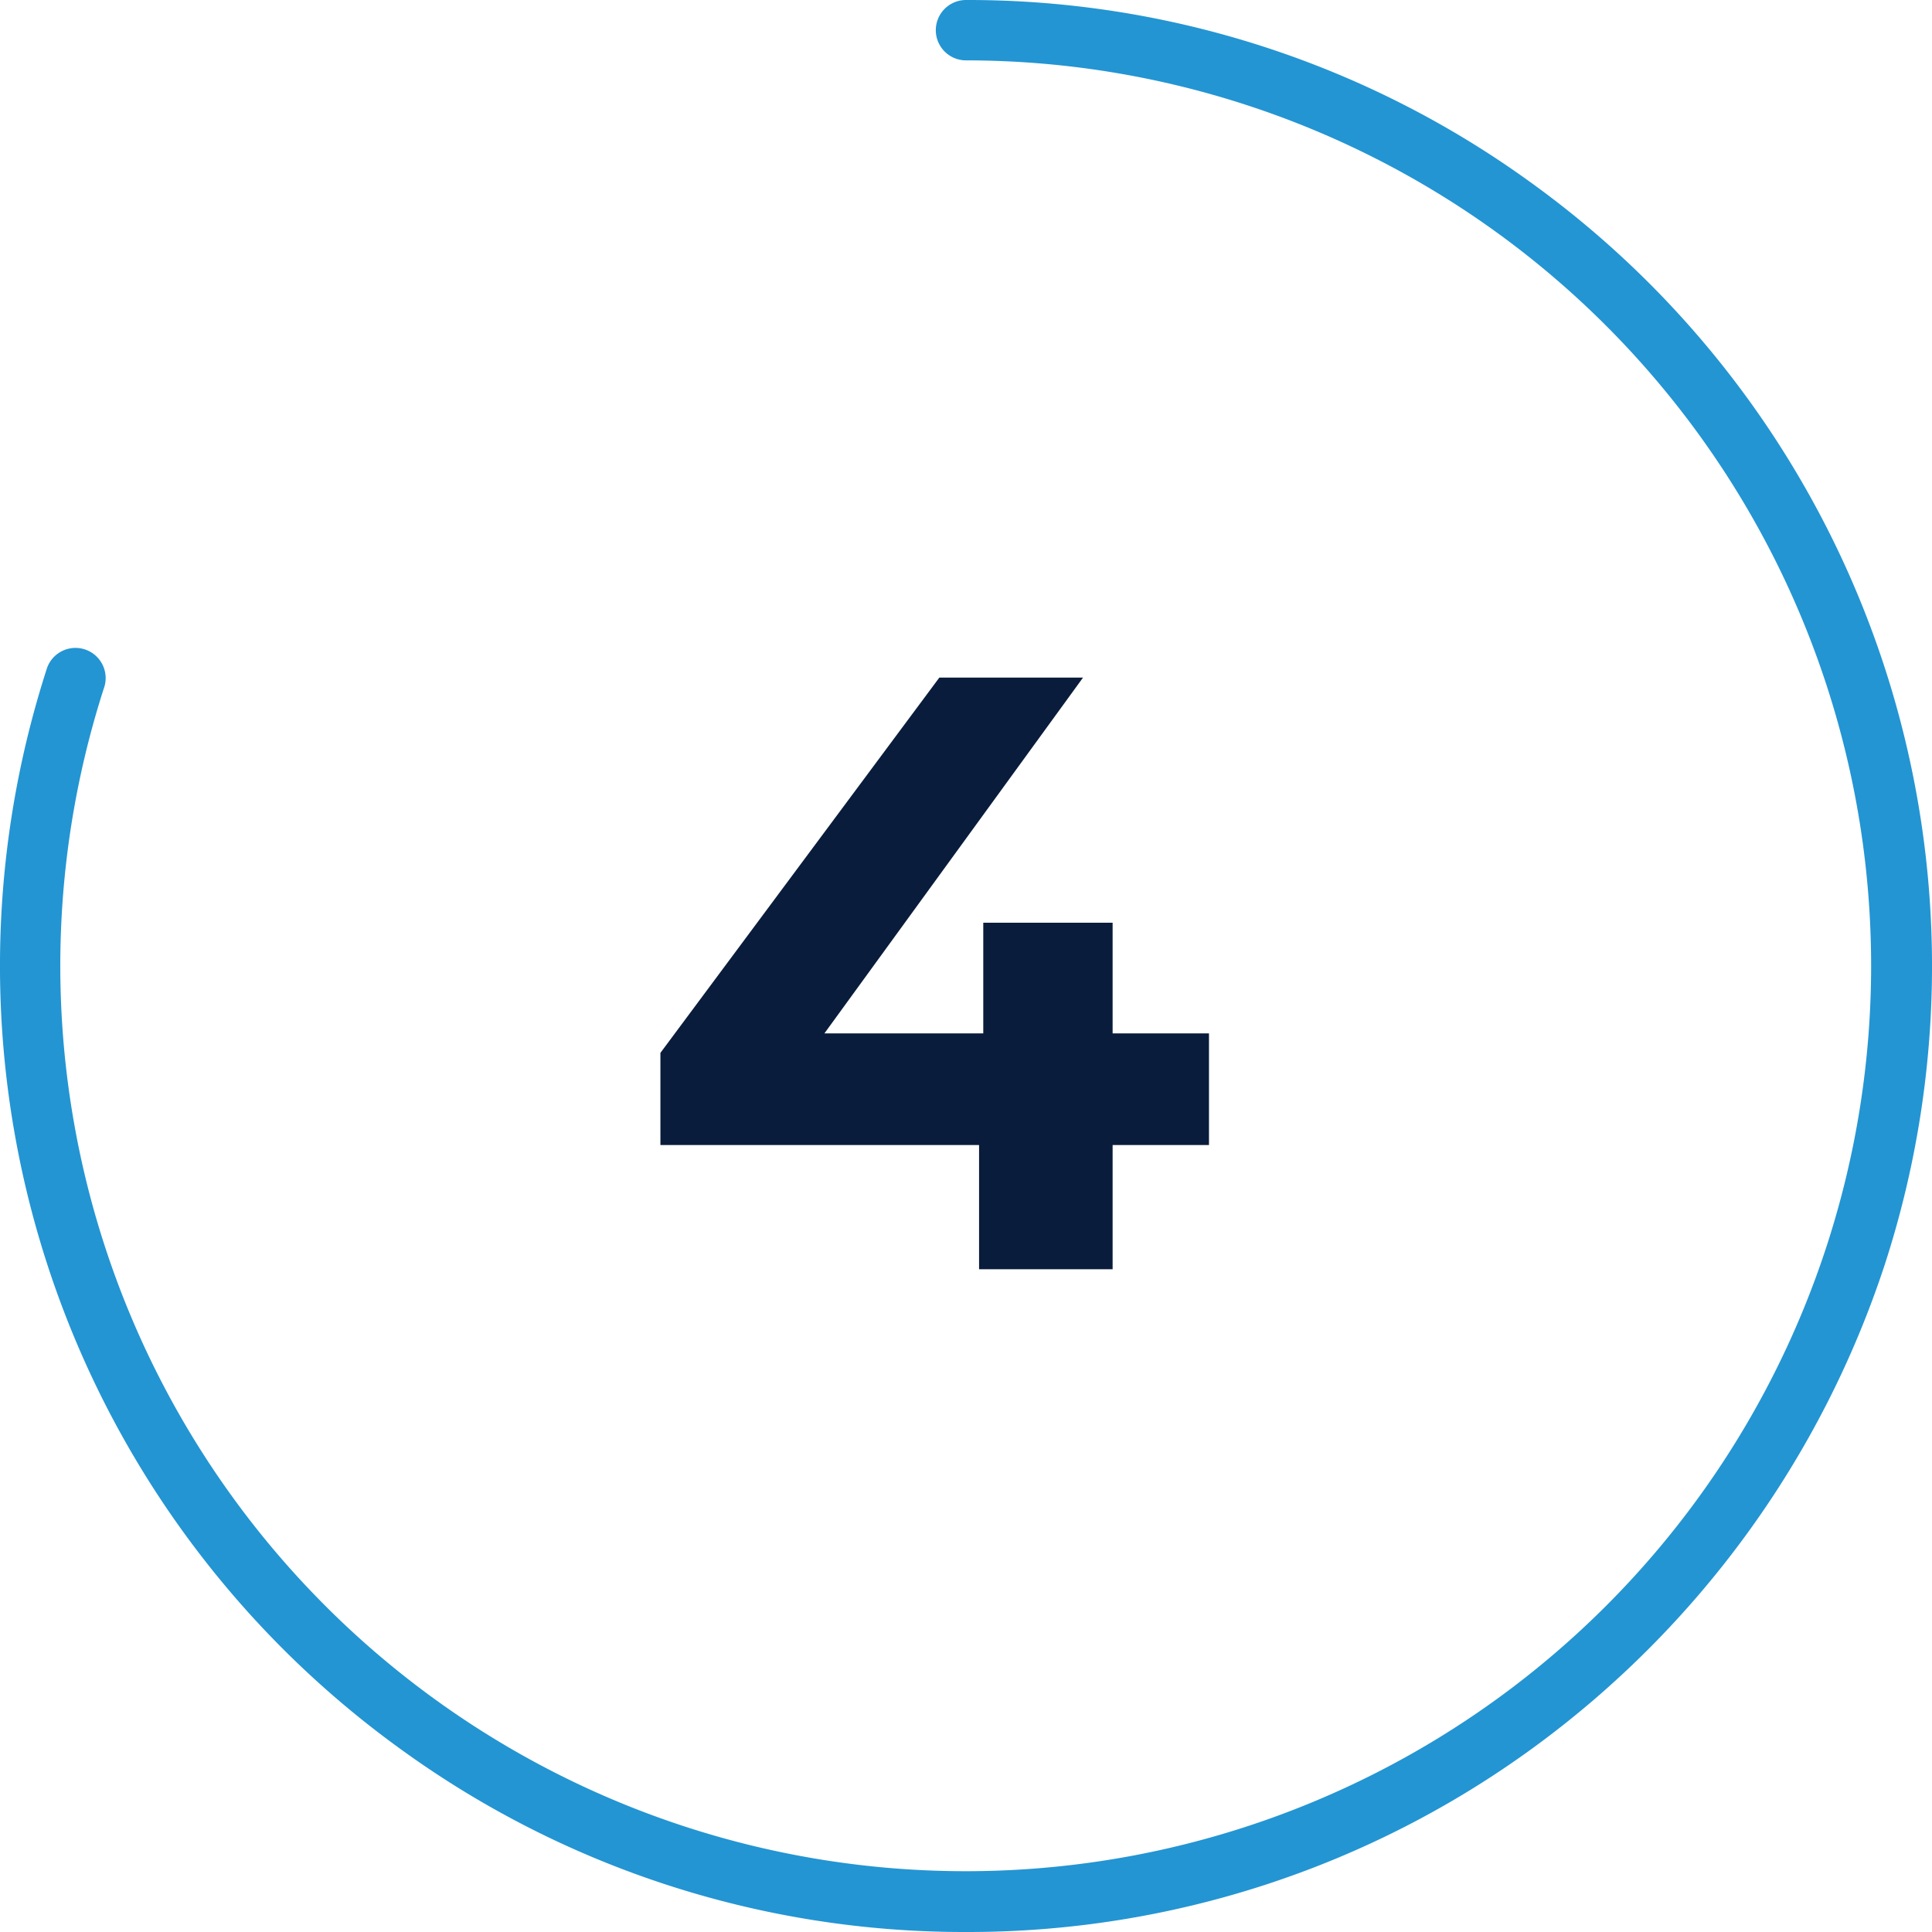
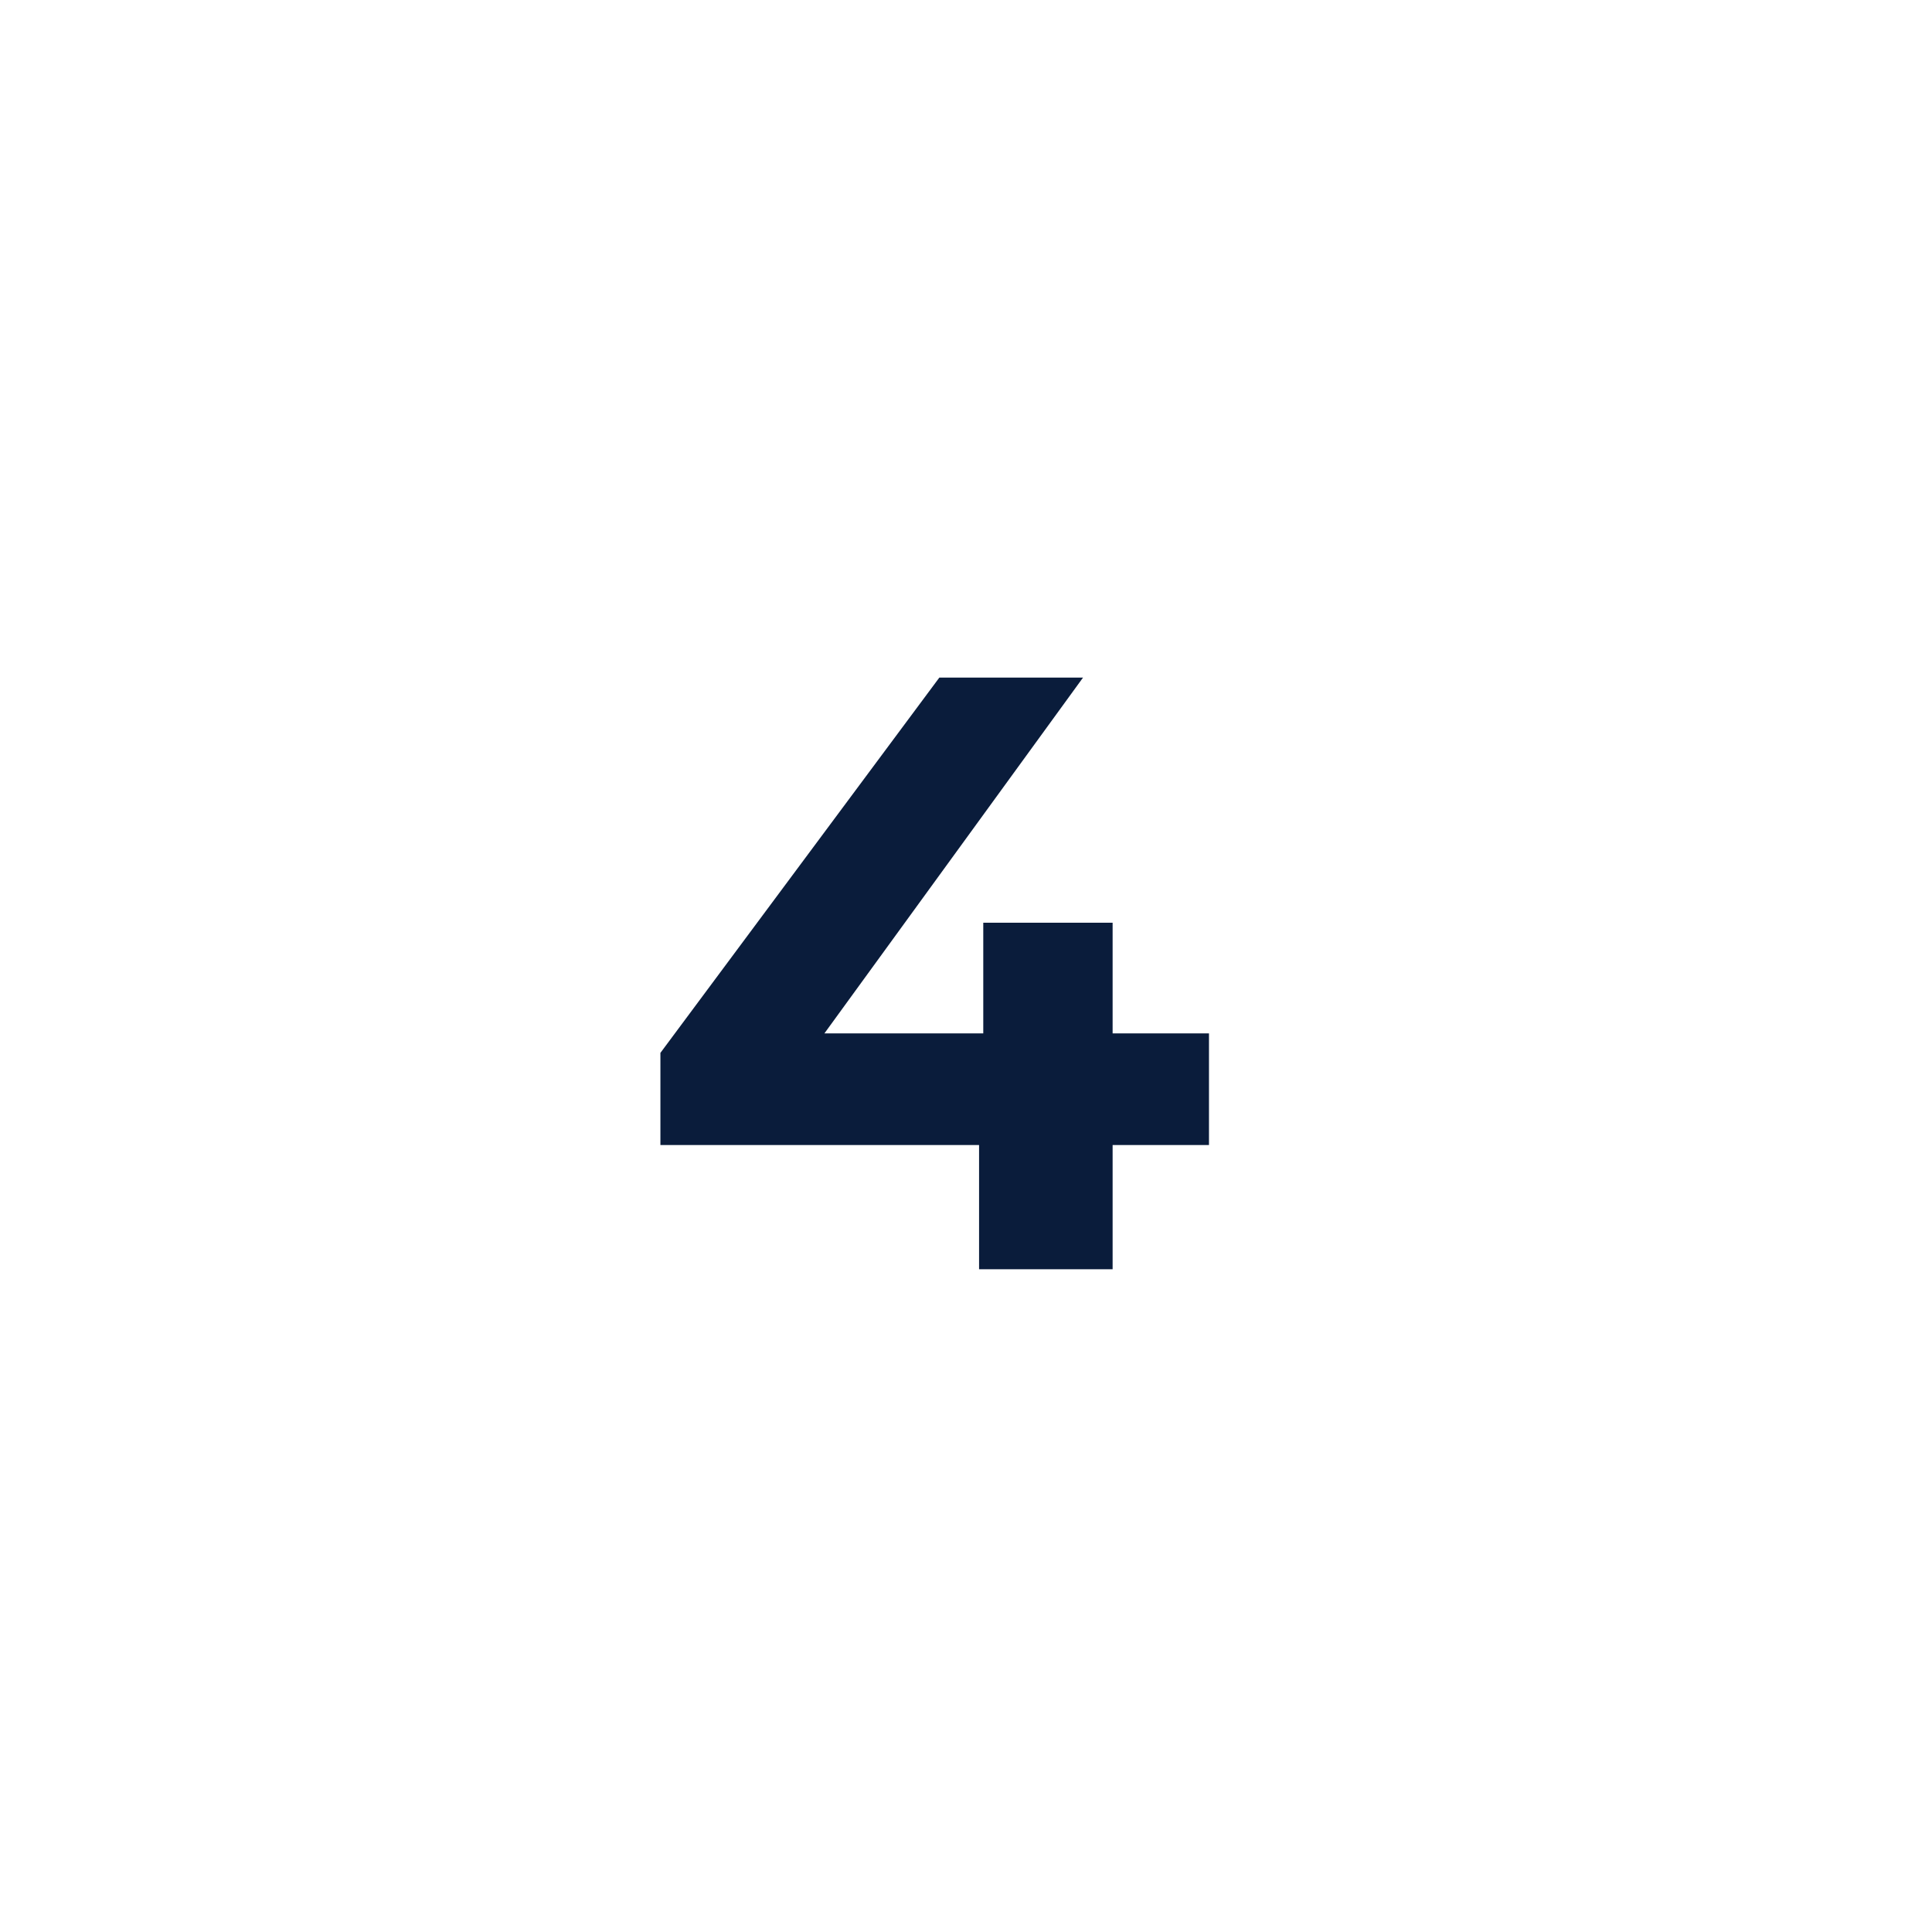
<svg xmlns="http://www.w3.org/2000/svg" viewBox="0 0 64 64">
  <defs>
    <style>
      .cls-1 {
        fill: #2395d3;
      }

      .cls-2 {
        fill: #0a1c3b;
      }
    </style>
  </defs>
  <g id="Circle">
    <g id="Colour">
-       <path class="cls-1" d="M32,64a31.766,31.766,0,0,1-18.808-6.116A32,32,0,0,1,1.564,22.111a1,1,0,0,1,1.9.618A29.993,29.993,0,1,0,32,2a1,1,0,0,1,0-2A31.763,31.763,0,0,1,50.808,6.116,32,32,0,0,1,62.436,41.889,32.286,32.286,0,0,1,50.808,57.884,31.766,31.766,0,0,1,32,64Z" />
-     </g>
+       </g>
  </g>
  <g id="Montserrat">
    <path class="cls-2" d="M40.049,37.93H36.857v4.116H32.433V37.93H21.877V34.878l9.24-12.432h4.76L27.309,34.233h5.263V30.566h4.285v3.667h3.192Z" />
  </g>
</svg>